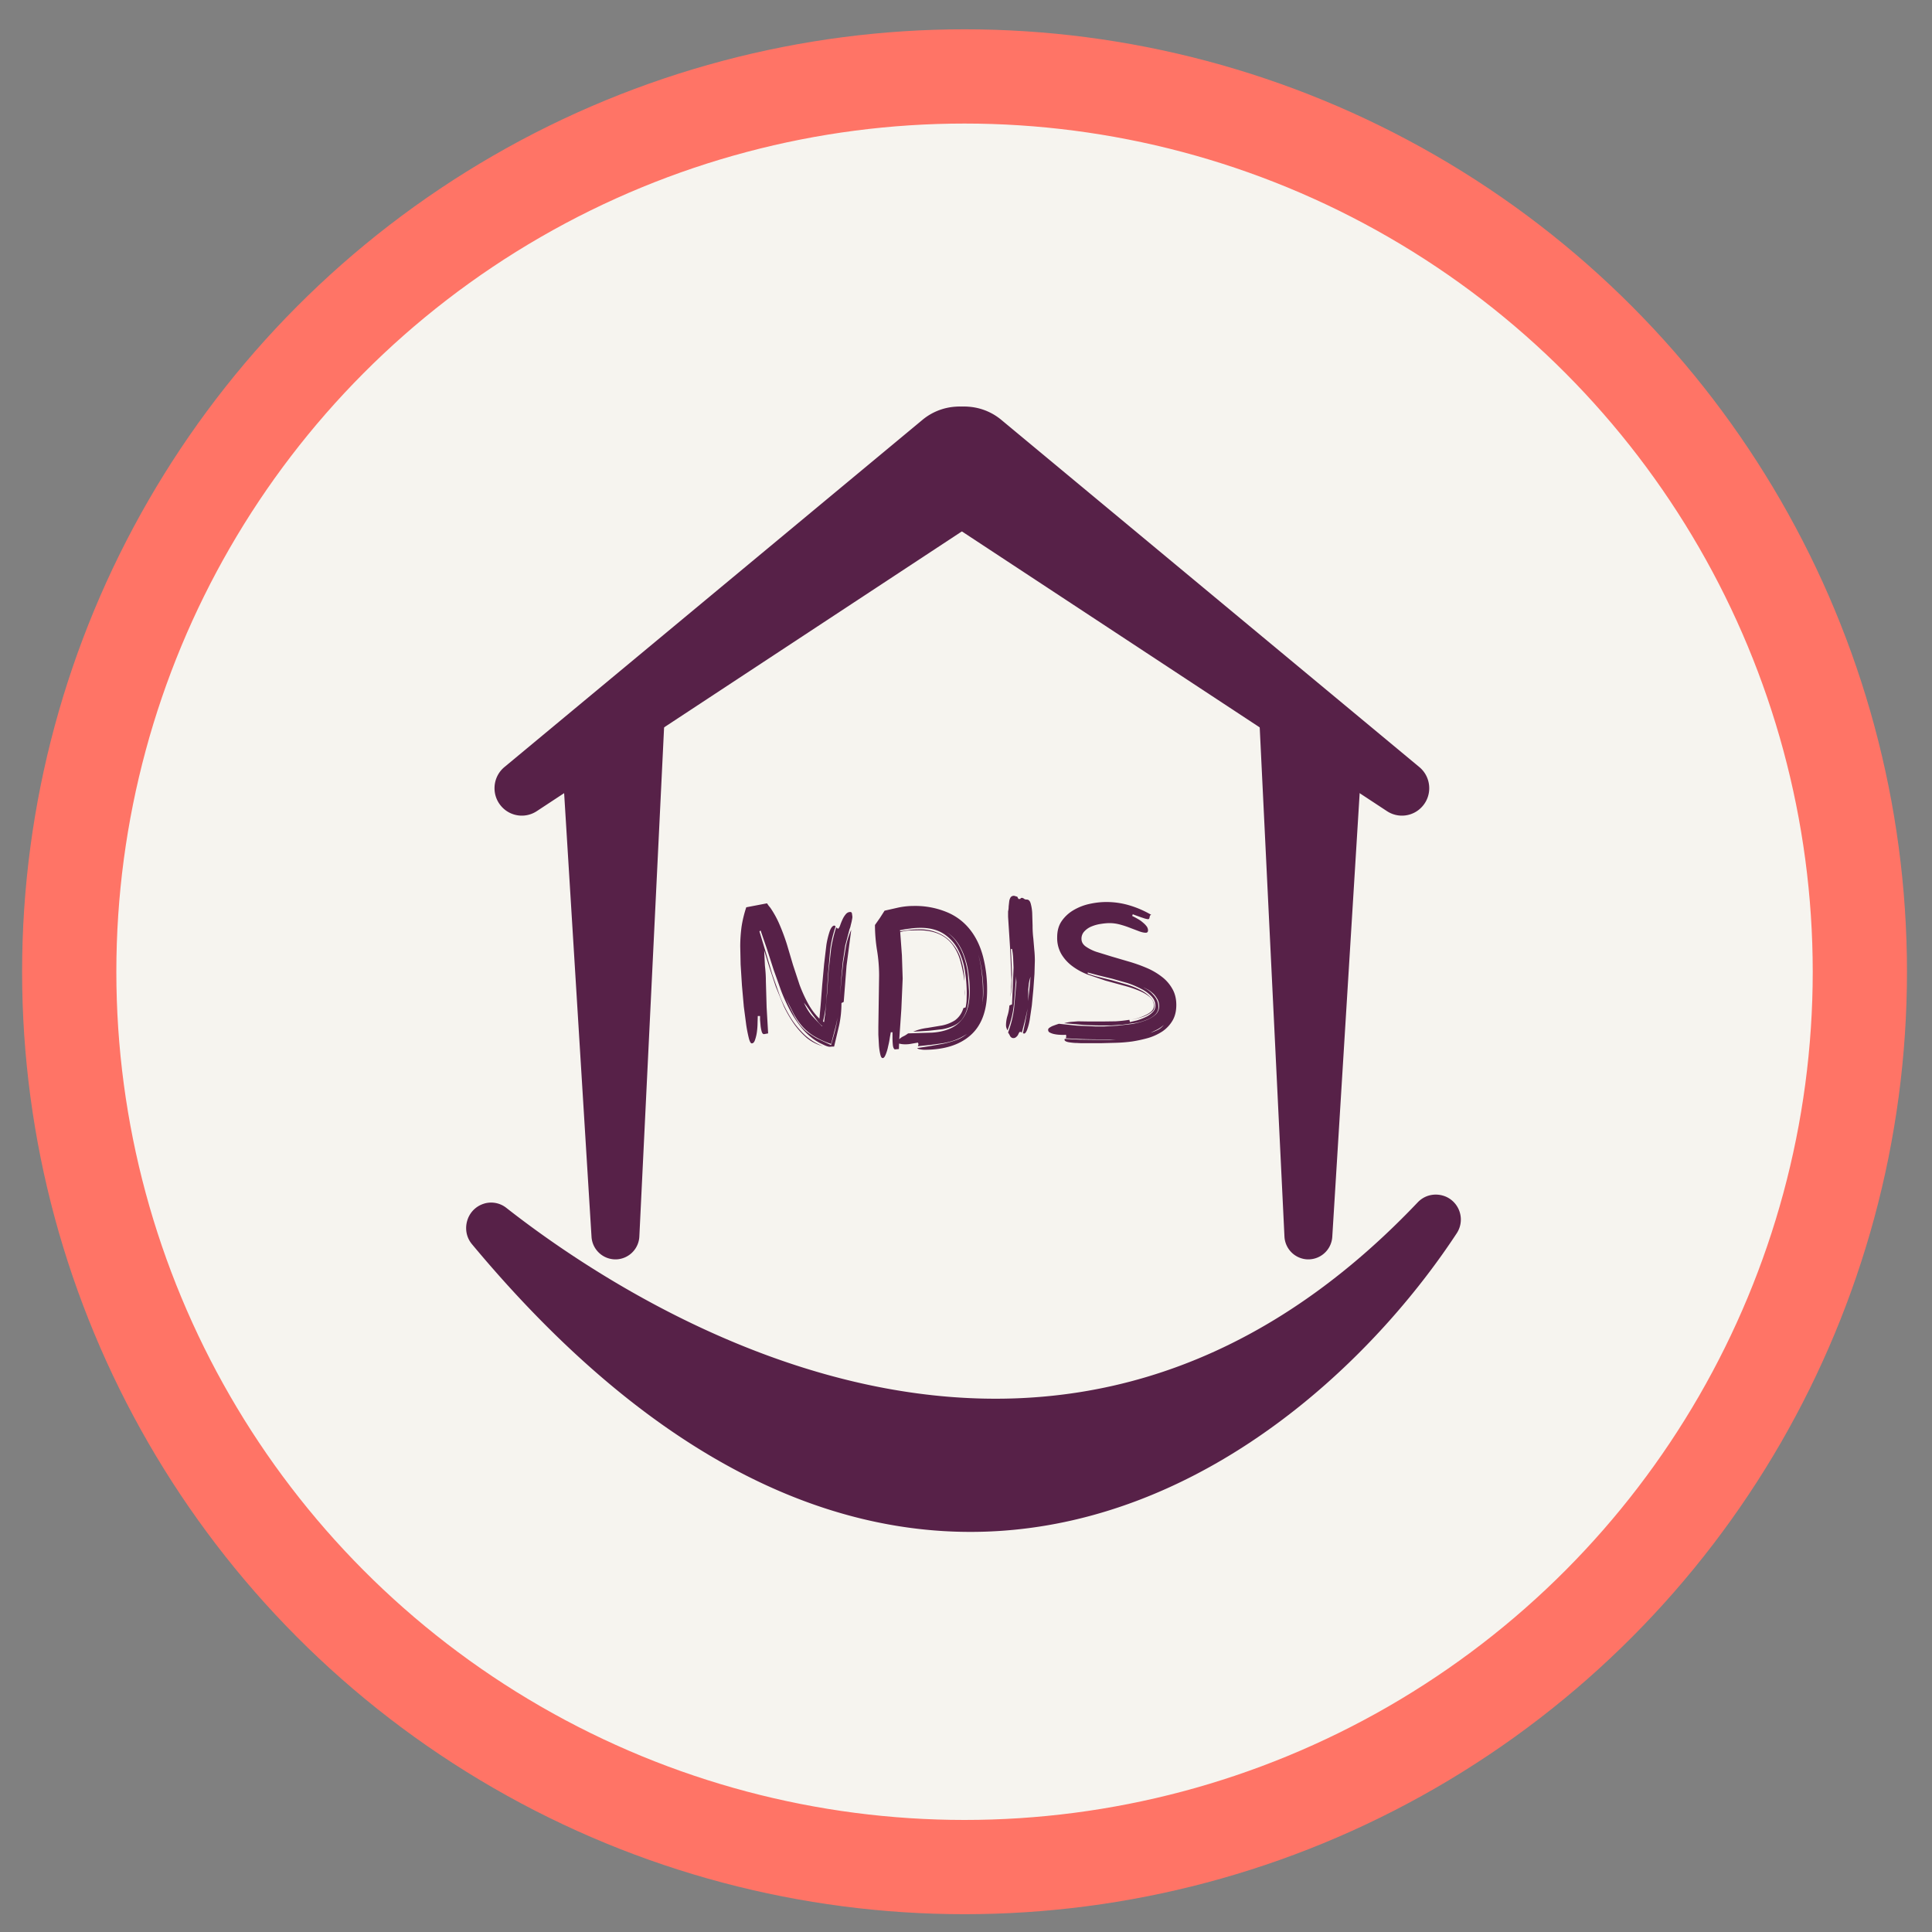
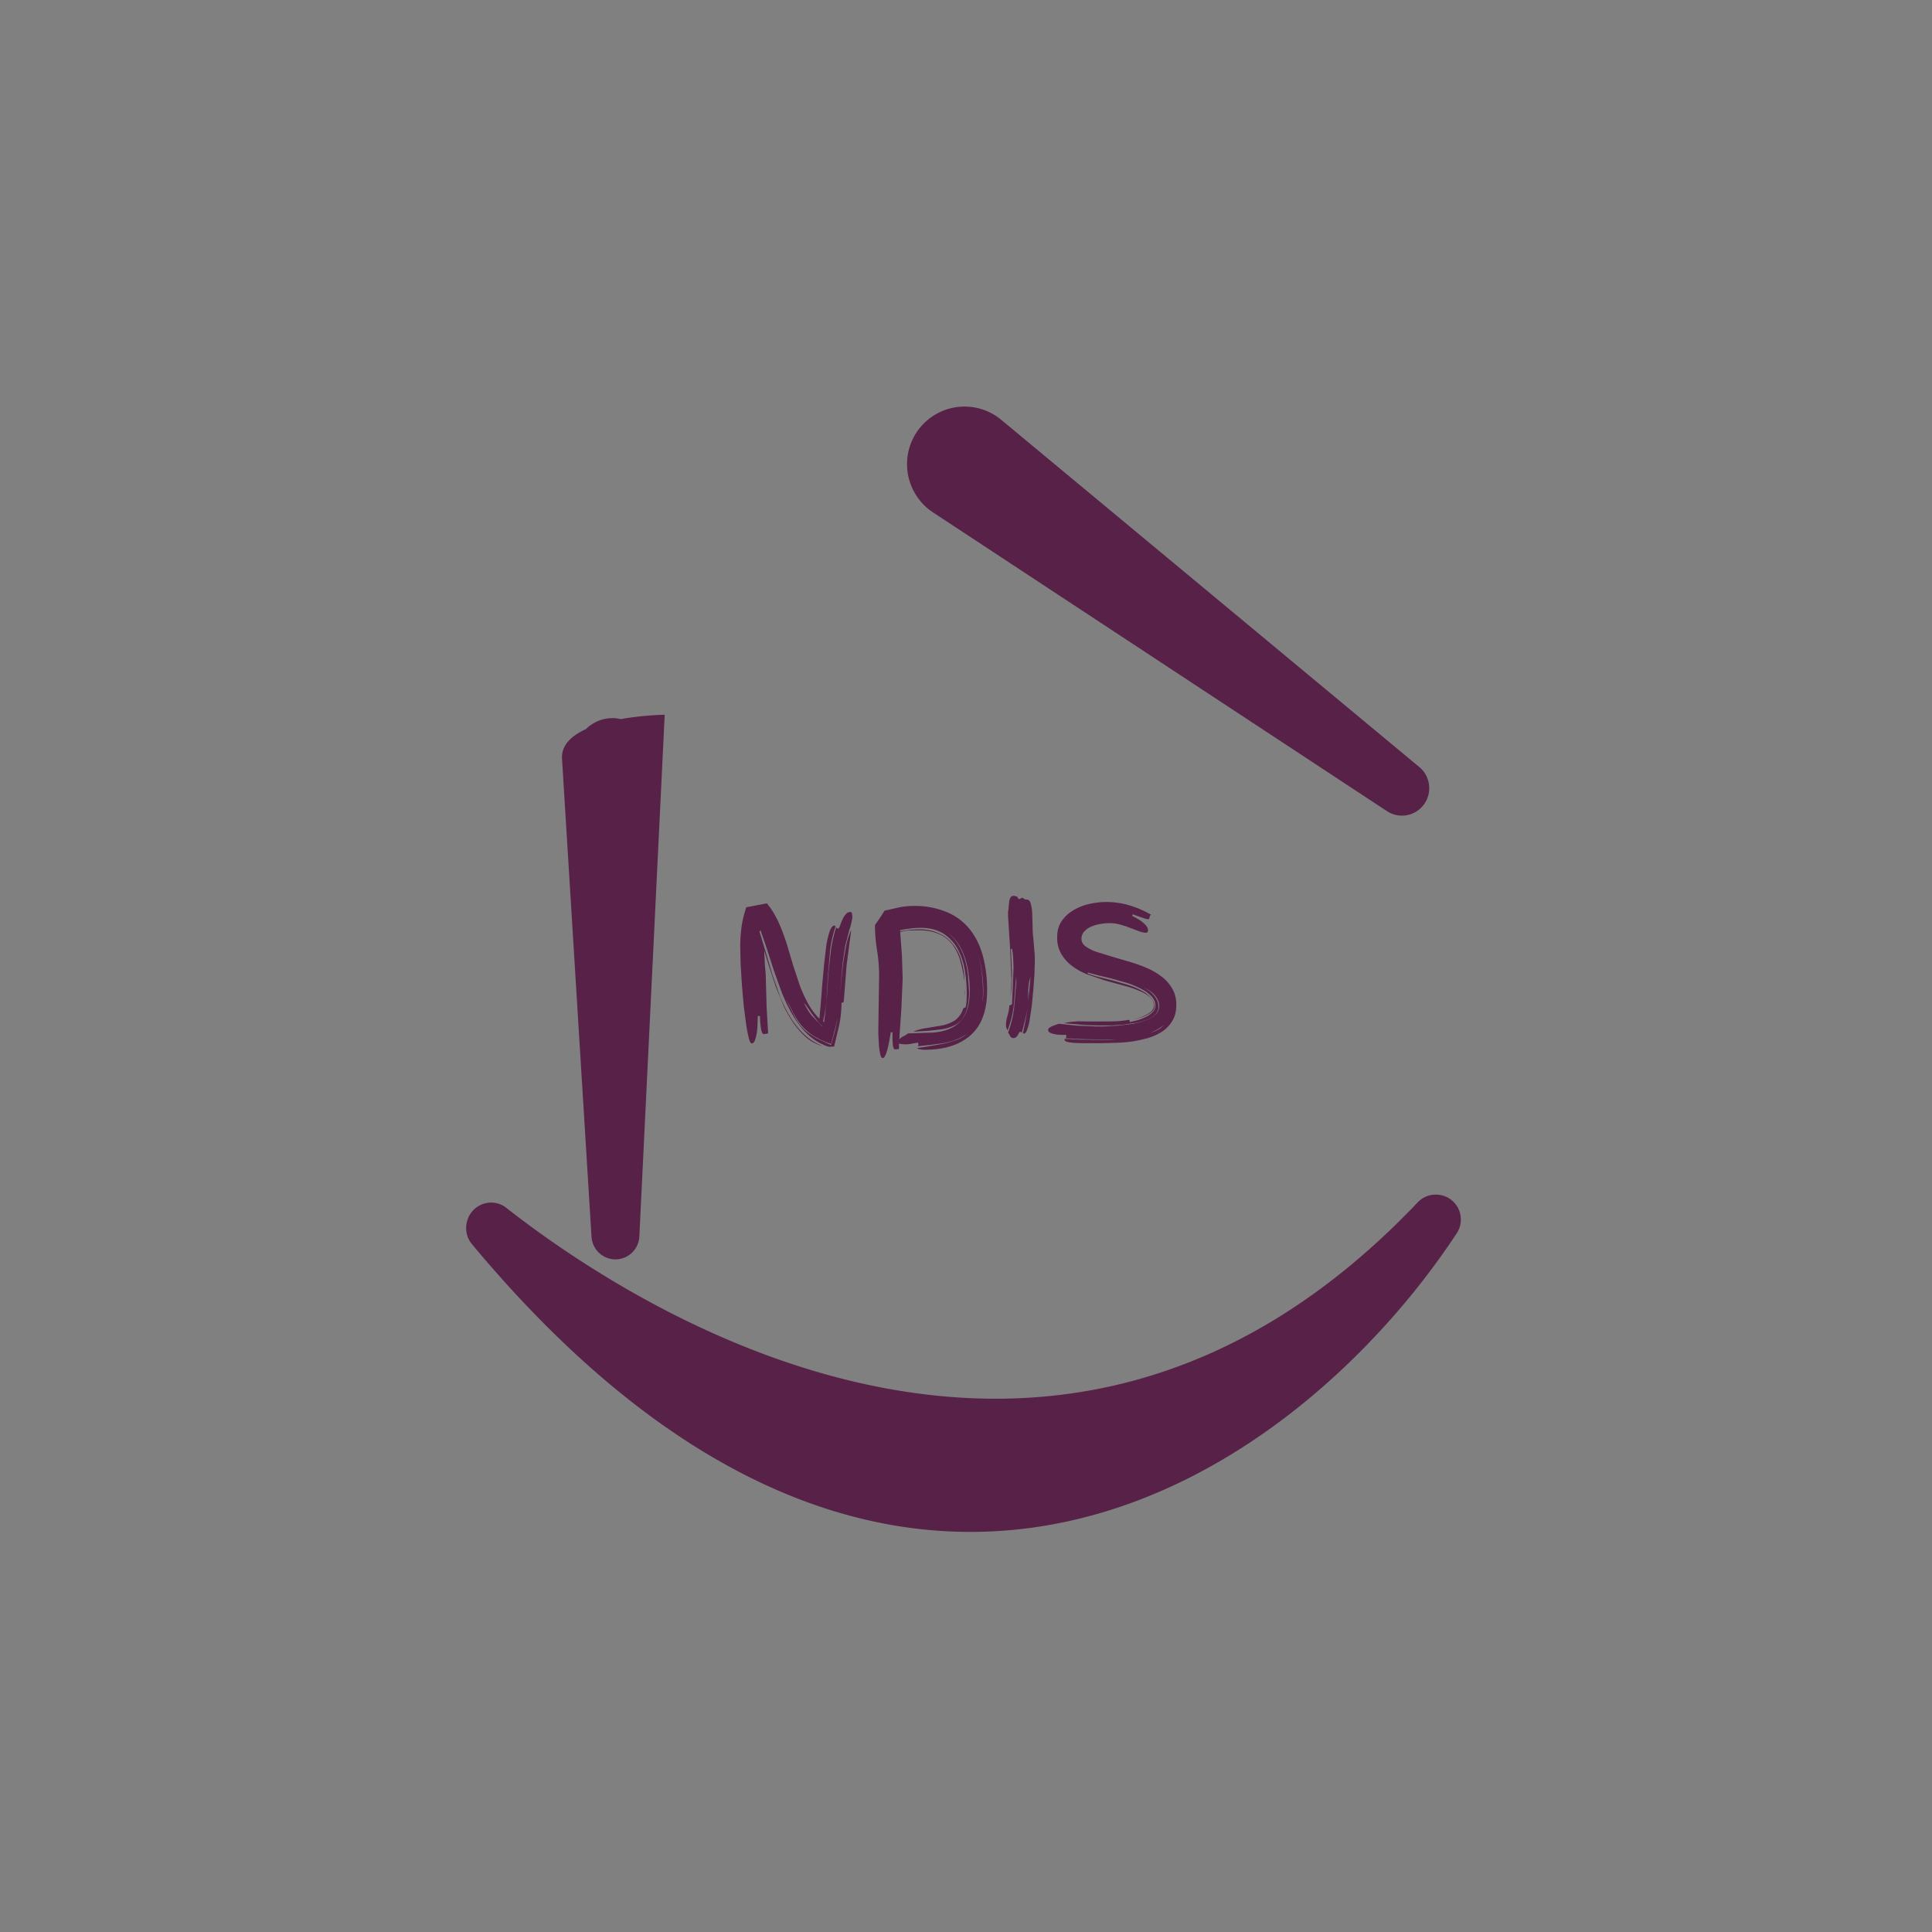
<svg xmlns="http://www.w3.org/2000/svg" width="41" height="41" fill="none">
  <rect width="100%" height="100%" fill="#808080" stroke="none" />
-   <circle cx="20.469" cy="20.622" r="19" fill="#f6f4ef" stroke="#ff7466" stroke-width="2" />
  <g fill="#572148">
    <path d="M18.045 19.354c.021 0 .033.013.036.04s.008.048.008.072l-.004.028-.012.064-.02.08a.36.36 0 0 1-.024.08l-.092.348-.052.348-.032.348-.024.356.028-.344.04-.36.06-.356a1.74 1.74 0 0 1 .108-.328l-.1.764-.06.768-.048.024a2.23 2.23 0 0 1-.048.468l-.108.456h-.048a.3.3 0 0 1-.048.004c-.013 0-.032-.004-.056-.012s-.049-.019-.076-.032l-.084-.04-.068-.04a1.37 1.37 0 0 1-.308-.276 2.38 2.38 0 0 1-.244-.368 3.55 3.55 0 0 1-.192-.42l-.16-.448-.14-.436-.136-.396-.024.02.132.436.14.476.168.476a3.06 3.06 0 0 0 .22.44 1.88 1.88 0 0 0 .296.364 1.23 1.23 0 0 0 .392.244.92.92 0 0 1-.344-.176 1.74 1.74 0 0 1-.272-.3 2.7 2.7 0 0 1-.216-.372l-.168-.412-.136-.408-.112-.364.016.328c.013.107.02.215.02.324l.016.556.032.552-.088.016c-.021 0-.037-.017-.048-.052a.78.78 0 0 1-.024-.124l-.012-.128v-.08h-.048l-.004.128a1.62 1.62 0 0 1-.012.192.86.86 0 0 1-.04.18c-.016.053-.04.08-.072.08-.021 0-.041-.035-.06-.104a3.18 3.18 0 0 1-.056-.28l-.052-.396-.04-.452-.028-.444-.008-.38a3.14 3.14 0 0 1 .028-.42 2.5 2.5 0 0 1 .1-.412l.44-.084.036.052.036.044a2.06 2.06 0 0 1 .2.368 4.41 4.41 0 0 1 .152.412l.128.432.14.424a3.04 3.04 0 0 0 .176.388 1.42 1.42 0 0 0 .244.328l.028-.308.032-.412.04-.44.048-.404a1.84 1.84 0 0 1 .072-.296c.029-.077.063-.116.1-.116l.024.016a2.56 2.56 0 0 0-.116.5l-.044.508-.032.512a2.91 2.91 0 0 1-.076.5l.024.012.008-.072a.62.62 0 0 1 .012-.076l.044-.464.032-.472.052-.468a2.98 2.98 0 0 1 .108-.456l.04.028c.016-.011.031-.035.044-.072a1.11 1.11 0 0 1 .048-.12.46.46 0 0 1 .068-.112c.027-.035.06-.052.1-.052zm-.408 2.824l.08-.288a2.58 2.58 0 0 0 .056-.296 2.59 2.59 0 0 1-.064.284l-.072.276a1.78 1.78 0 0 1-.392-.184 1.11 1.11 0 0 1-.252-.228 1.53 1.53 0 0 1-.18-.288l-.14-.276.084.184.108.216a1.83 1.83 0 0 0 .116.176.97.97 0 0 0 .148.148 1.79 1.79 0 0 0 .208.136l.3.14zm-.184-.4a.58.58 0 0 1-.104-.108l-.124-.164-.108-.156-.056-.072a1.17 1.17 0 0 0 .164.272l.216.228h.012zm1.535.492c-.021-.013-.035-.044-.04-.092a1.64 1.64 0 0 1-.008-.176v-.096h-.036l-.02.112a1.72 1.72 0 0 1-.036.184.92.92 0 0 1-.052.176c-.021.051-.04.076-.064.076s-.039-.028-.052-.084a1.23 1.23 0 0 1-.028-.196l-.012-.216v-.164l.008-.544.008-.544a3.32 3.32 0 0 0-.044-.54 3.39 3.39 0 0 1-.044-.536l.104-.148.1-.156.3-.068c.104-.021.207-.032.308-.032a1.75 1.75 0 0 1 .716.132 1.21 1.21 0 0 1 .488.368c.125.157.217.347.276.568a2.79 2.79 0 0 1 .088.724c0 .427-.117.744-.352.952s-.563.308-.984.308a.63.63 0 0 1-.076-.008c-.035-.005-.059-.012-.072-.028l.256-.04.296-.052a2.08 2.08 0 0 0 .28-.08.75.75 0 0 0 .224-.128c-.08.053-.163.096-.248.128s-.168.052-.256.068l-.264.036-.272.028.012-.044-.012-.032-.14.024a.65.65 0 0 1-.128.012.53.53 0 0 1-.132-.016l-.004.116-.088.008zm.284-.34l.512-.016c.16-.011.299-.045.416-.104a.64.64 0 0 0 .276-.268c.067-.12.104-.295.104-.516a2.61 2.61 0 0 0-.024-.344 1.6 1.6 0 0 0-.08-.356c-.037-.117-.089-.224-.156-.32a.77.77 0 0 0-.232-.224.79.79 0 0 1 .224.228 1.17 1.17 0 0 1 .152.32 1.76 1.76 0 0 1 .076.356l.024.344a1.42 1.42 0 0 1-.04.368.67.67 0 0 1-.112.236.48.48 0 0 1-.18.136.98.98 0 0 1-.236.072l-.284.032-.332.02c.093-.04.193-.067.3-.08l.312-.052a.82.82 0 0 0 .272-.108.48.48 0 0 0 .18-.26l.048-.016a1.09 1.09 0 0 0 .02-.14l.004-.144a3.07 3.07 0 0 0-.04-.496 1.44 1.44 0 0 0-.148-.452.89.89 0 0 0-.3-.328c-.128-.083-.292-.128-.492-.128a1.58 1.58 0 0 0-.224.016c-.072.008-.144.02-.216.036.008.02.007.024.004.024.141-.029.277-.044.408-.044a.95.95 0 0 1 .424.088.78.78 0 0 1 .296.236.95.95 0 0 1 .176.348 1.59 1.59 0 0 1 .064.428c-.021-.155-.051-.297-.088-.428a1.03 1.03 0 0 0-.164-.344.72.72 0 0 0-.28-.224c-.115-.053-.26-.084-.436-.084l-.2.004a.7.7 0 0 0-.196.036l.036.492.016.492-.028.648-.044.64a.31.31 0 0 1 .092-.064c.035-.016.067-.039.096-.06zm1.596-.892a2.85 2.85 0 0 0-.028-.396 2.32 2.32 0 0 0-.08-.388 2.43 2.43 0 0 1 .076.408 3.52 3.52 0 0 1 .024.412 1.92 1.92 0 0 1-.012.212c-.003.008-.004.016-.004.024a1.52 1.52 0 0 0 .024-.272zm-.388.016a.81.81 0 0 1-.008.116.26.26 0 0 0 .004-.048v-.132l.004.064zm-.004-.064a.2.2 0 0 0-.004-.044.24.24 0 0 1 .004.044zm.328.504a.3.3 0 0 0 .012-.048.3.3 0 0 1-.012.048zm.601.384a2.18 2.18 0 0 0 .116-.492l.048-.536a.61.61 0 0 0-.004-.076v-.06l-.048.592a2.05 2.05 0 0 1-.136.56c-.011-.021-.019-.04-.024-.056s-.008-.035-.008-.056a.69.69 0 0 1 .032-.2.96.96 0 0 0 .04-.216l.056-.024.016-.388.016-.392-.008-.196a1.37 1.37 0 0 0-.024-.2h-.024l.024.544-.008.252c-.005.075-.015.151-.028.228l.016-.168.008-.196-.028-.656-.044-.688v-.112a.43.43 0 0 0 .012-.104l.012-.108a.22.22 0 0 1 .028-.084c.016-.024.041-.036.076-.036l.068.02.024.048h.036c.011-.016.023-.024.036-.024s.032.007.048.02.035.016.056.016c.04 0 .068.028.084.084a.94.94 0 0 1 .032.204l.008.268a2.19 2.19 0 0 0 .016.272l.02.236a2.29 2.29 0 0 1 .012.236l-.008.28-.024.332-.032.336-.044.3a1.25 1.25 0 0 1-.056.216c-.021.053-.043.08-.064.08-.005 0-.013-.003-.024-.008l.052-.256.048-.268-.06.264-.064.248c-.011-.011-.024-.016-.04-.016-.005 0-.012.007-.02.02s-.013.029-.024.048-.024.031-.04.044a.08.08 0 0 1-.052.02c-.019 0-.033-.004-.044-.012a.14.14 0 0 1-.028-.028.25.25 0 0 0-.02-.04c-.008-.013-.013-.025-.024-.036l.012-.036zm.464-1.152c-.016.053-.028.103-.036.148l-.012.124v.124l-.004.124.028-.248.024-.272zm-.428.452zm.802.676c0-.016.009-.031.028-.044a.43.43 0 0 1 .064-.036l.076-.028.06-.02.384.04.384.016h.2l.28-.016.308-.036a1.63 1.63 0 0 0 .284-.076c.085-.032.155-.072.208-.12s.08-.108.08-.18c0-.059-.013-.111-.04-.156s-.057-.089-.1-.124a.53.53 0 0 0-.136-.092.41.41 0 0 0-.06-.028l.06.032a.52.52 0 0 1 .128.1c.037.04.072.08.096.128s.036.097.036.156c0 .064-.024.119-.072.164s-.105.079-.18.108a1.2 1.2 0 0 1-.244.068l-.264.036-.244.016h-.176a7.16 7.16 0 0 1-.412-.012l-.408-.036c.048-.013.096-.023.144-.028l.152-.012.252.004h.248l.292-.004c.096-.005.195-.016.296-.032l.012.048.152-.036c.061-.019.12-.041.176-.068a.5.5 0 0 0 .148-.1c.043-.04.064-.087.064-.14 0-.077-.028-.145-.084-.204a.79.79 0 0 0-.216-.156c-.088-.045-.183-.089-.292-.124l-.324-.092-.296-.072-.224-.06v.024a2.34 2.34 0 0 0 .22.068l.292.072.32.092c.107.032.203.071.288.116a.74.74 0 0 1 .212.156c.056.059.084.125.084.2a.14.14 0 0 1-.06.112.62.62 0 0 1-.144.084 1.16 1.16 0 0 1-.164.052l-.128.028.132-.032a1.04 1.04 0 0 0 .16-.06.56.56 0 0 0 .136-.084c.037-.035.056-.075.056-.12 0-.075-.029-.137-.088-.188s-.136-.096-.232-.136a2.49 2.49 0 0 0-.328-.108l-.38-.104-.376-.128c-.123-.048-.232-.108-.328-.18a.88.88 0 0 1-.232-.256.68.68 0 0 1-.088-.356c0-.139.032-.251.096-.344a.79.79 0 0 1 .252-.232 1.14 1.14 0 0 1 .34-.132c.123-.027.241-.04.356-.04.168 0 .332.024.492.072a2.09 2.09 0 0 1 .46.2c-.016.005-.025.013-.028.024l-.008.028c0 .011-.003.02-.008.028s-.011.012-.024.012-.032-.004-.064-.012l-.096-.032-.1-.036-.064-.024-.012.036a1.24 1.24 0 0 1 .092.048c.037.021.077.043.112.072s.068.056.092.088a.15.15 0 0 1 .04.096c0 .035-.016.052-.048.052-.04 0-.088-.011-.144-.032l-.18-.068a1.95 1.95 0 0 0-.216-.072c-.077-.021-.151-.032-.228-.032-.051 0-.111.005-.18.016a.82.82 0 0 0-.196.052.42.42 0 0 0-.156.104.22.22 0 0 0-.064.164c0 .061.028.113.084.156a.91.91 0 0 0 .228.116l.324.1.368.108c.128.037.252.081.372.132a1.43 1.43 0 0 1 .32.184.83.83 0 0 1 .228.256c.059.099.088.215.088.348s-.027.241-.08.332a.72.72 0 0 1-.212.228 1.15 1.15 0 0 1-.3.14 2.88 2.88 0 0 1-.348.076 3.21 3.21 0 0 1-.352.028l-.312.008h-.4a1.77 1.77 0 0 1-.1-.004c-.04 0-.08-.003-.12-.008s-.075-.009-.104-.02-.044-.024-.044-.04l.004-.02.324.016.324.004h.304l.272-.016-.136.008h-.164-.16a11.25 11.25 0 0 1-.74-.024c.005-.021.008-.036.008-.044a.07.07 0 0 0-.008-.032c-.005 0-.013.001-.024.004h-.032c-.029 0-.063-.001-.1-.004a.71.71 0 0 1-.104-.016.36.36 0 0 1-.084-.032c-.024-.013-.032-.035-.032-.056zm2.456-.104a.73.73 0 0 1-.144.1l-.14.068a1.28 1.28 0 0 0 .14-.056c.051-.021.099-.059.144-.112zm-11.523-6.49c.487-.086.93-.092.93-.092l-.538 11.072a.51.51 0 0 1-.462.484.51.51 0 0 1-.553-.477l-.626-10.142c-.018-.292.201-.493.506-.631.19-.189.472-.278.743-.213z" />
-     <path fill-rule="evenodd" d="M21.576 9.849a1.22 1.22 0 0 0-1.994-.944l-8.877 7.373c-.252.209-.282.586-.067.832.19.219.511.263.753.104l9.634-6.34c.344-.226.551-.612.551-1.025z" />
-     <path d="M27.65 15.26c-.487-.086-.93-.092-.93-.092l.538 11.072a.51.51 0 0 0 .462.484.51.51 0 0 0 .553-.477l.626-10.142c.018-.292-.201-.493-.507-.631-.19-.189-.471-.278-.743-.213z" />
    <path d="M19.249 9.849a1.22 1.22 0 0 1 1.994-.944l8.877 7.373c.252.209.282.586.067.832-.19.219-.511.263-.753.104l-9.634-6.34c-.344-.226-.551-.612-.551-1.025zm-8.971 15.692a.52.52 0 0 1 .466.091c1.553 1.218 4.531 3.176 8.05 3.83 3.485.648 7.52.025 11.29-3.944.189-.199.456-.2.635-.106a.53.53 0 0 1 .195.76c-1.576 2.399-4.457 5.245-8.151 6.09-3.752.858-8.185-.383-12.746-5.857-.17-.204-.145-.459-.05-.621a.53.53 0 0 1 .31-.242z" fill-rule="evenodd" />
  </g>
</svg>